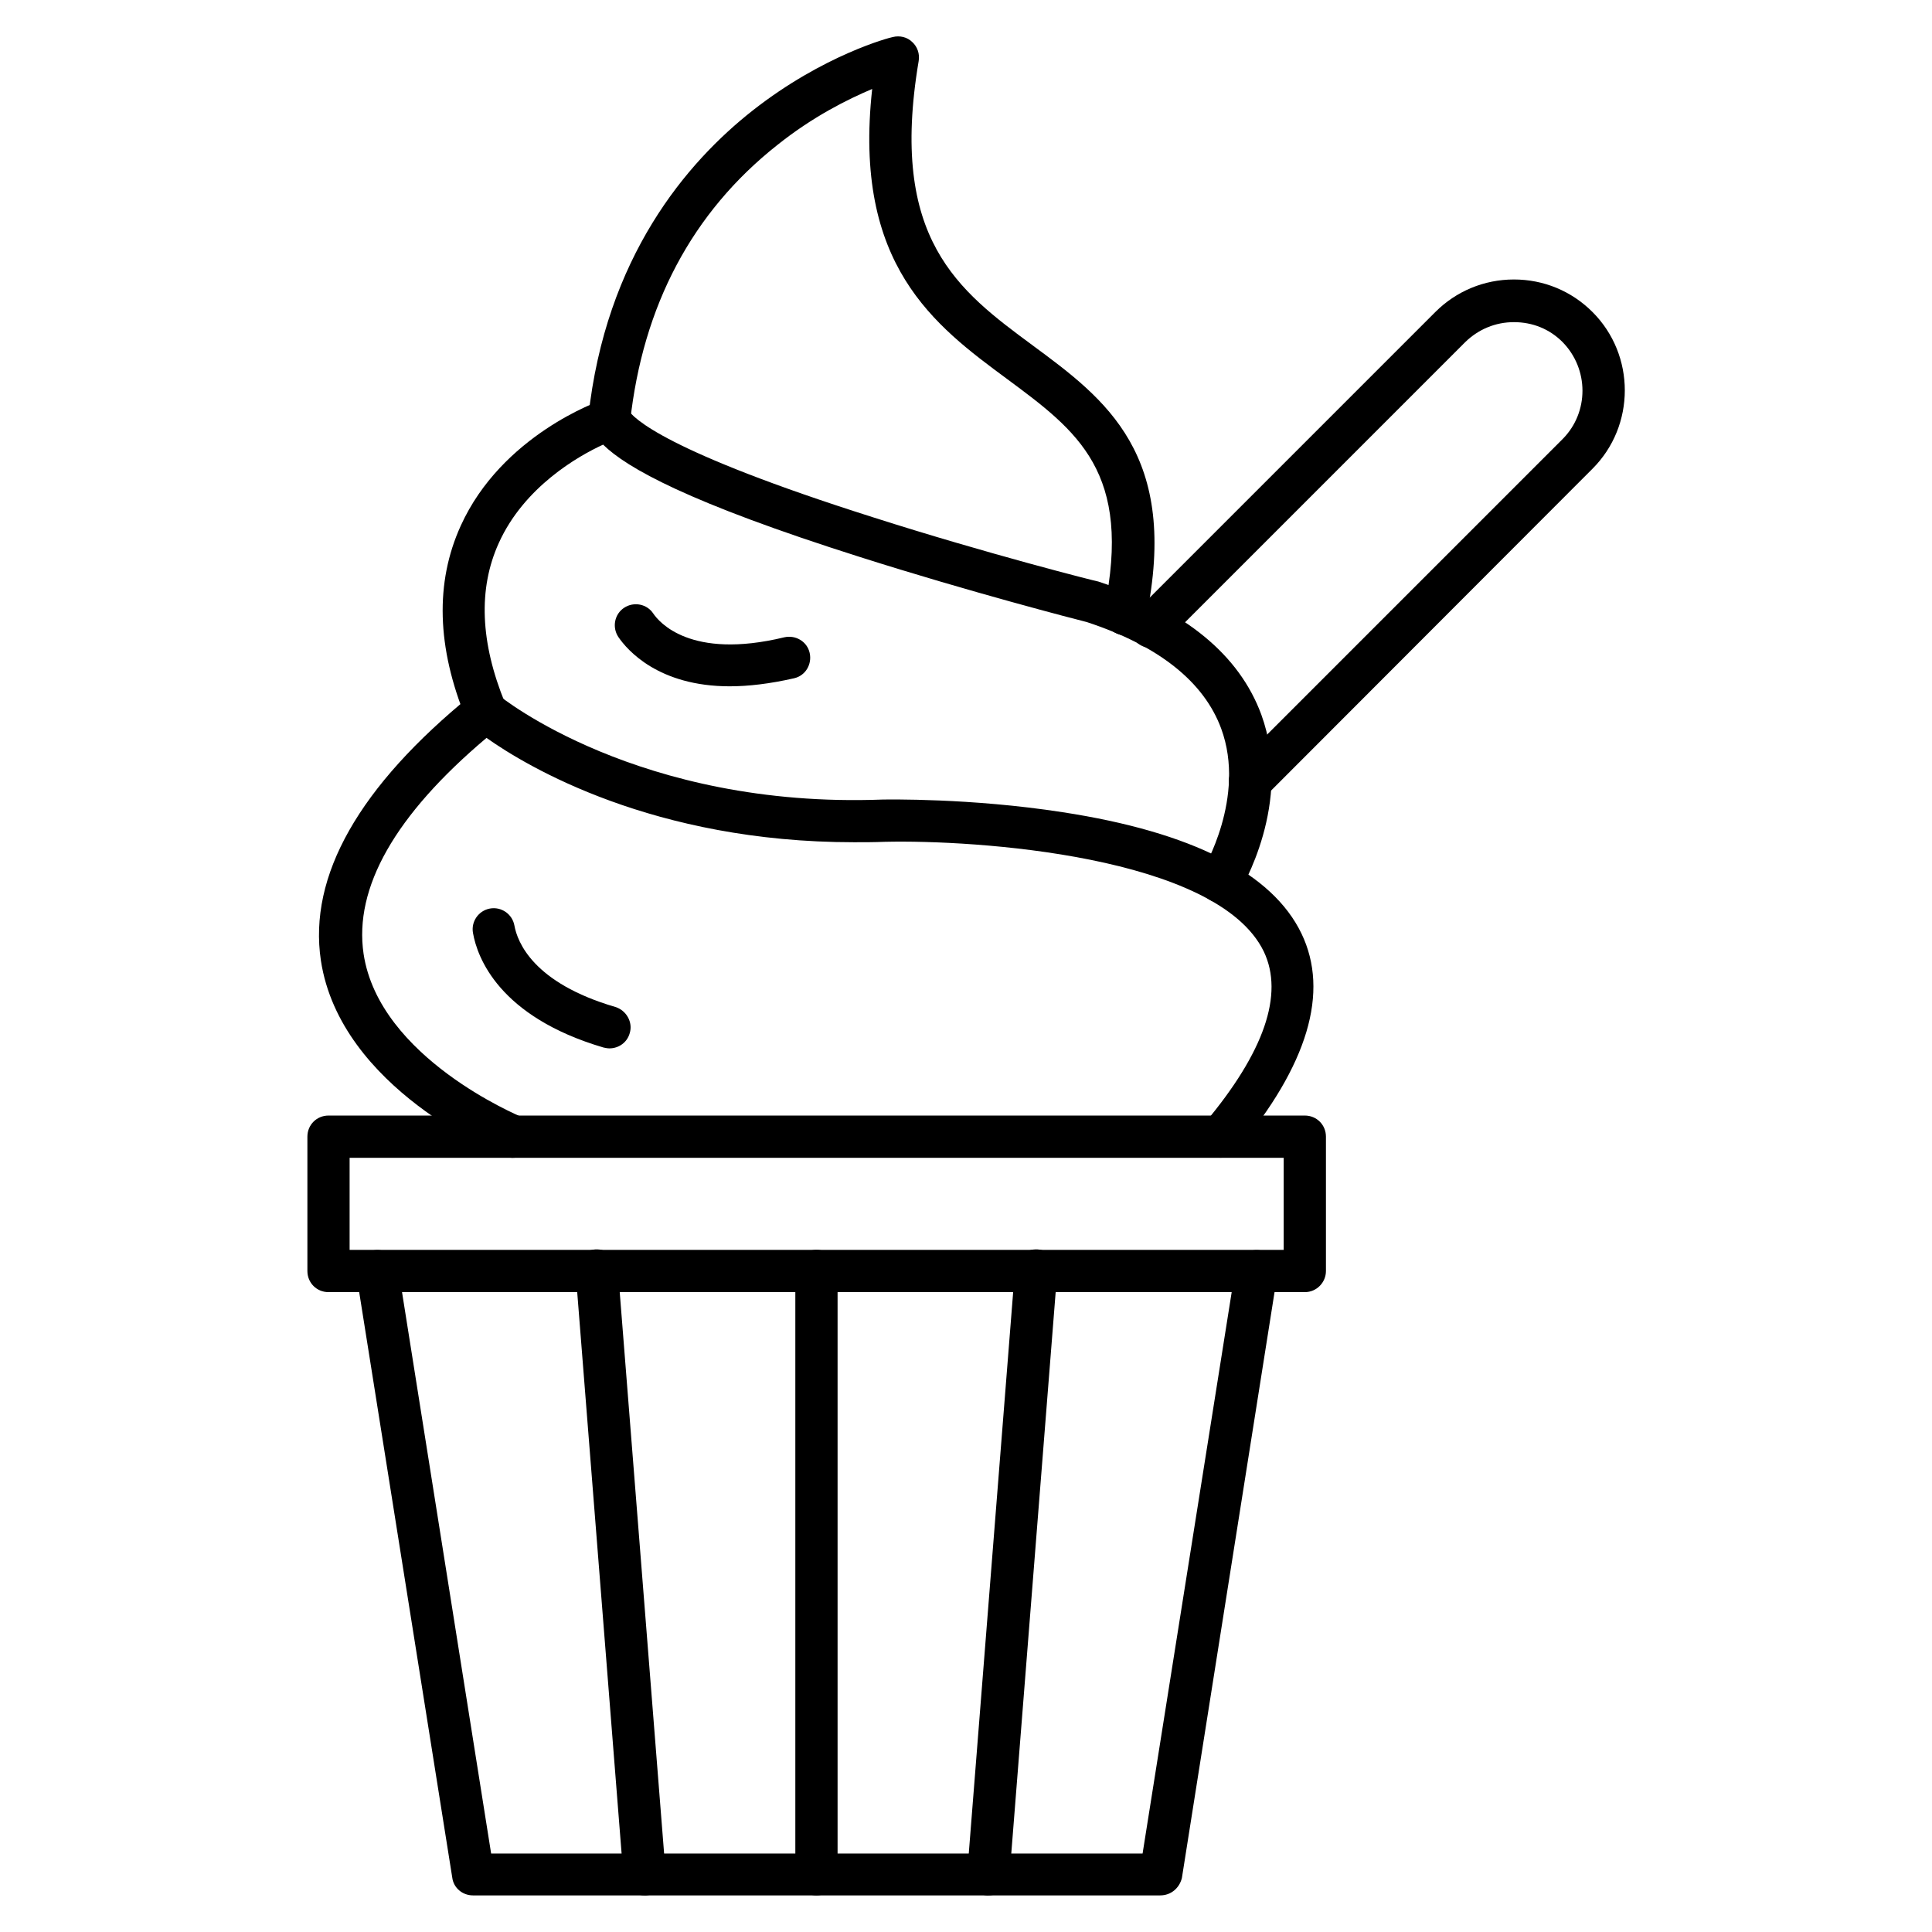
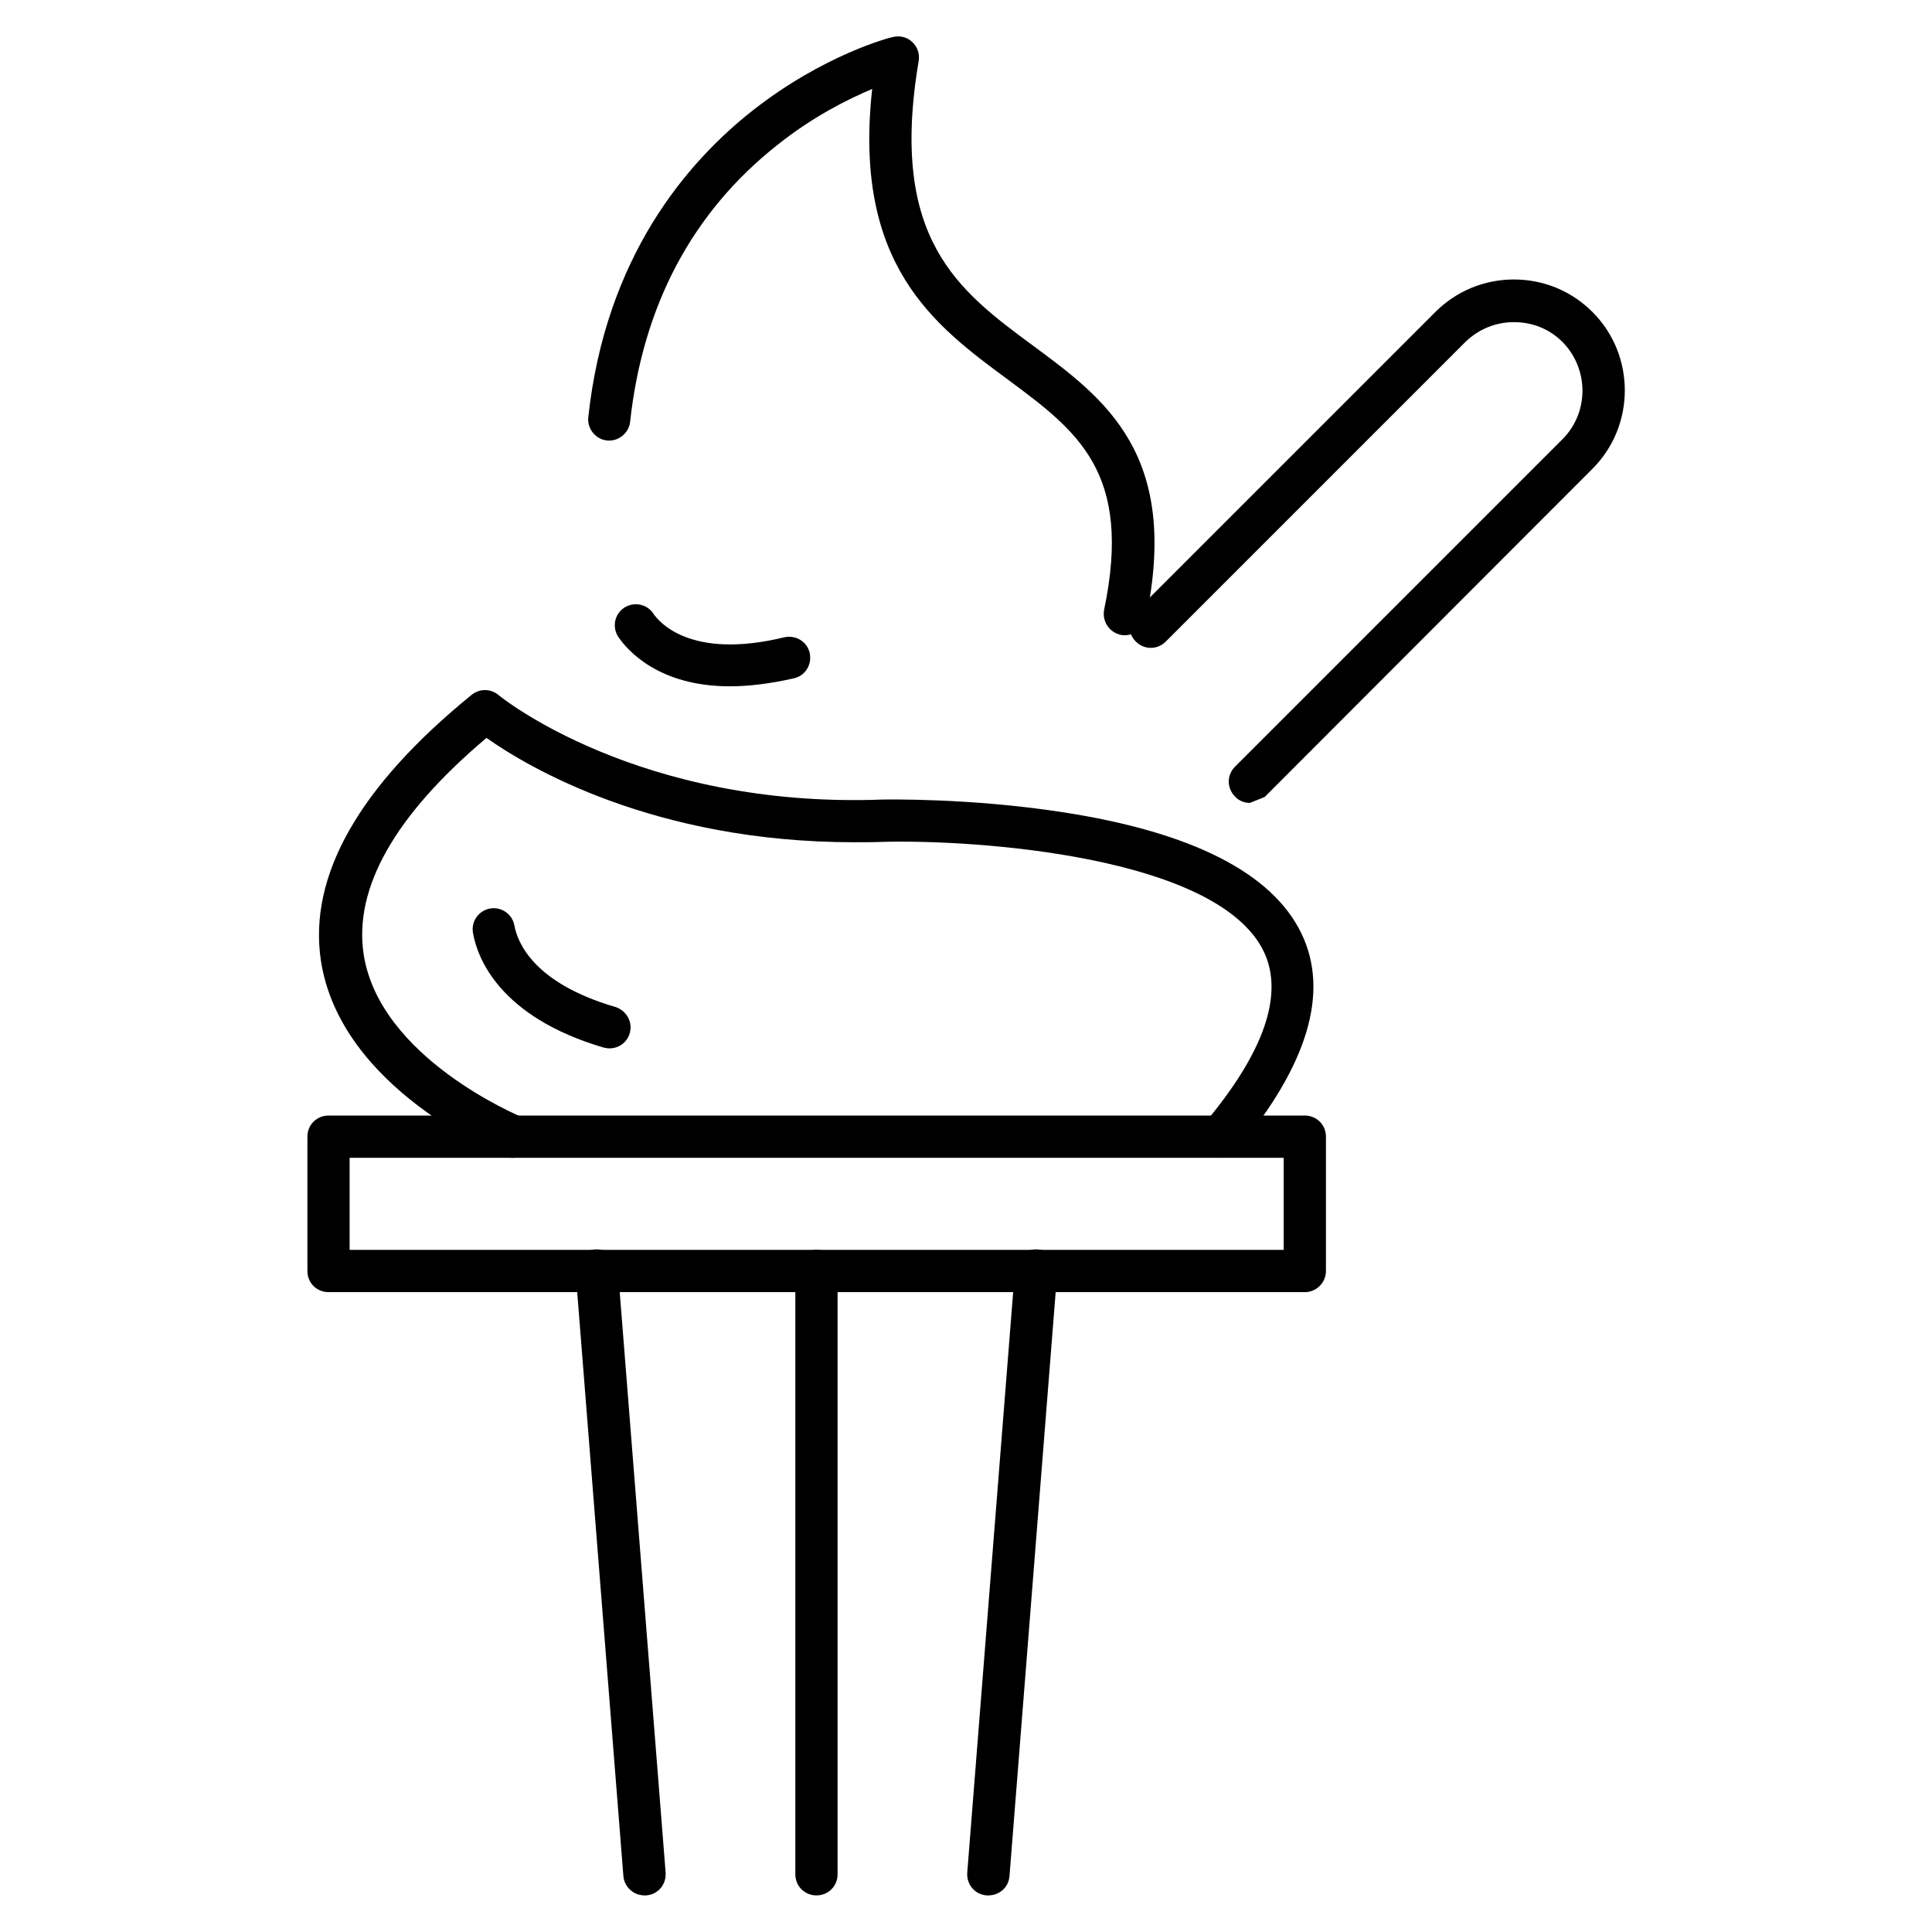
<svg xmlns="http://www.w3.org/2000/svg" fill="#000000" width="800px" height="800px" version="1.1" viewBox="144 144 512 512">
  <g>
    <path d="m279.87 450.83c-0.672 0-1.457-0.113-2.129-0.449-1.793-0.672-43.551-17.914-48.703-51.836-3.359-22.391 10.078-46.125 39.969-70.422 2.129-1.68 5.039-1.68 7.164 0.113 0.336 0.336 37.059 30.117 101.77 27.652 1.008 0 23.176-0.449 47.695 3.359 34.258 5.262 55.531 16.121 63.258 32.133 7.5 15.562 1.68 34.93-17.129 57.434-2.016 2.352-5.484 2.688-7.836 0.672-2.352-2.016-2.688-5.484-0.672-7.836 15.785-18.809 21.047-34.148 15.676-45.453-12.316-25.527-76.691-29.668-100.43-29.109-2.801 0.113-5.484 0.113-8.172 0.113-53.18 0-86.656-20.039-97.402-27.652-24.293 20.488-35.156 39.746-32.578 57.211 4.141 27.652 41.426 42.992 41.762 43.215 2.91 1.121 4.254 4.367 3.137 7.277-1.016 2.234-3.144 3.578-5.383 3.578z" />
-     <path d="m467.4 383.2c-1.008 0-2.016-0.223-2.91-0.785-2.574-1.566-3.469-5.039-1.793-7.727 0.113-0.223 11.645-19.367 4.926-37.617-4.59-12.426-16.57-21.945-35.602-28.215-2.688-0.672-30.898-7.949-60.121-17.242-45.566-14.441-61.801-23.625-68.07-29.781-6.606 3.023-20.938 11.195-27.652 26.086-5.484 12.09-4.926 26.309 1.68 42.434 1.121 2.91-0.223 6.156-3.023 7.277-2.91 1.121-6.156-0.223-7.277-3.023-7.836-19.031-8.285-36.273-1.457-51.277 10.859-23.957 36.5-33.027 37.617-33.363 2.574-0.895 5.262 0.223 6.606 2.465 1.344 2.352 9.965 11.195 65.047 28.66 30.117 9.629 59.336 17.016 59.672 17.016 0.113 0 0.223 0.113 0.336 0.113 22.727 7.5 37.059 19.367 42.879 35.156 8.508 23.398-5.375 46.238-5.934 47.246-1.23 1.684-3.019 2.578-4.922 2.578z" />
    <path d="m442.09 312.34c-0.336 0-0.785 0-1.121-0.113-3.023-0.672-4.926-3.582-4.367-6.606 7.613-36.5-7.055-47.359-25.637-61.129-19.258-14.219-40.977-30.23-35.828-76.914-6.383 2.688-15.676 7.277-25.191 14.891-22.504 17.801-35.602 42.543-38.961 73.332-0.336 3.023-3.137 5.262-6.156 4.926-3.023-0.336-5.262-3.137-4.926-6.156 4.59-42.543 26.199-67.621 43.551-81.281 18.809-14.777 36.387-19.367 37.172-19.48 1.793-0.449 3.805 0 5.148 1.344 1.344 1.23 2.016 3.137 1.68 5.039-7.949 47.133 10.523 60.793 30.23 75.348 19.258 14.219 39.074 28.887 30.004 72.438-0.672 2.57-3.023 4.363-5.598 4.363z" />
    <path d="m305.51 421.83c-0.559 0-1.008-0.113-1.566-0.223-27.766-8.172-33.477-23.957-34.594-30.34-0.559-3.023 1.457-5.934 4.477-6.492 3.023-0.559 5.934 1.457 6.492 4.477 0.785 4.367 4.926 15.227 26.758 21.609 2.91 0.895 4.703 4.031 3.805 6.941-0.672 2.457-2.91 4.027-5.371 4.027z" />
    <path d="m337.41 325.88c-18.922 0-27.207-9.629-29.559-13.098-1.68-2.574-1.008-6.047 1.566-7.727 2.574-1.68 6.047-1.008 7.727 1.566 1.457 2.129 9.742 12.316 34.707 6.269 3.023-0.672 6.047 1.121 6.719 4.141 0.672 3.023-1.121 6.047-4.141 6.719-6.383 1.457-12.094 2.129-17.02 2.129z" />
-     <path d="m451.5 646.3h-182.16c-2.801 0-5.148-2.016-5.484-4.703l-25.414-159.88c-0.449-3.023 1.566-5.934 4.703-6.383 3.137-0.449 5.934 1.566 6.383 4.703l24.629 155.17h172.64l24.629-155.17c0.449-3.023 3.359-5.148 6.383-4.703 3.023 0.449 5.148 3.359 4.703 6.383l-25.301 159.99c-0.676 2.688-2.918 4.59-5.715 4.59z" />
    <path d="m489.79 486.43h-258.73c-3.137 0-5.598-2.465-5.598-5.598v-35.602c0-3.137 2.465-5.598 5.598-5.598h258.73c3.137 0 5.598 2.465 5.598 5.598v35.602c0 3.023-2.465 5.598-5.598 5.598zm-253.14-11.195h247.54v-24.406h-247.54z" />
    <path d="m314.8 646.3c-2.91 0-5.375-2.238-5.598-5.148l-12.652-159.99c-0.223-3.137 2.016-5.82 5.148-6.047 3.137-0.223 5.82 2.016 6.047 5.148l12.652 159.99c0.223 3.137-2.016 5.82-5.148 6.047h-0.449z" />
    <path d="m360.37 646.3c-3.137 0-5.598-2.465-5.598-5.598v-159.88c0-3.137 2.465-5.598 5.598-5.598 3.137 0 5.598 2.465 5.598 5.598v159.88c0 3.137-2.465 5.598-5.598 5.598z" />
    <path d="m405.93 646.3h-0.449c-3.137-0.223-5.375-2.91-5.148-6.047l12.652-159.99c0.223-3.137 2.91-5.375 6.047-5.148 3.137 0.223 5.375 2.91 5.148 6.047l-12.652 159.99c-0.227 3.023-2.688 5.148-5.598 5.148z" />
-     <path d="m475.23 356.78c-1.457 0-2.91-0.559-3.918-1.68-2.238-2.238-2.238-5.711 0-7.949l86.766-86.766c7.055-7.055 7.055-18.586 0-25.75-3.469-3.469-7.949-5.262-12.875-5.262s-9.406 1.902-12.875 5.262l-79.379 79.379c-2.238 2.238-5.711 2.238-7.949 0-2.238-2.238-2.238-5.711 0-7.949l79.379-79.379c5.484-5.484 12.875-8.621 20.824-8.621 7.836 0 15.227 3.023 20.824 8.621 11.418 11.418 11.418 30.117 0 41.535l-86.879 86.992c-1.008 1.008-2.461 1.566-3.918 1.566z" />
+     <path d="m475.23 356.78c-1.457 0-2.91-0.559-3.918-1.68-2.238-2.238-2.238-5.711 0-7.949l86.766-86.766c7.055-7.055 7.055-18.586 0-25.75-3.469-3.469-7.949-5.262-12.875-5.262s-9.406 1.902-12.875 5.262l-79.379 79.379c-2.238 2.238-5.711 2.238-7.949 0-2.238-2.238-2.238-5.711 0-7.949l79.379-79.379c5.484-5.484 12.875-8.621 20.824-8.621 7.836 0 15.227 3.023 20.824 8.621 11.418 11.418 11.418 30.117 0 41.535l-86.879 86.992z" />
  </g>
</svg>